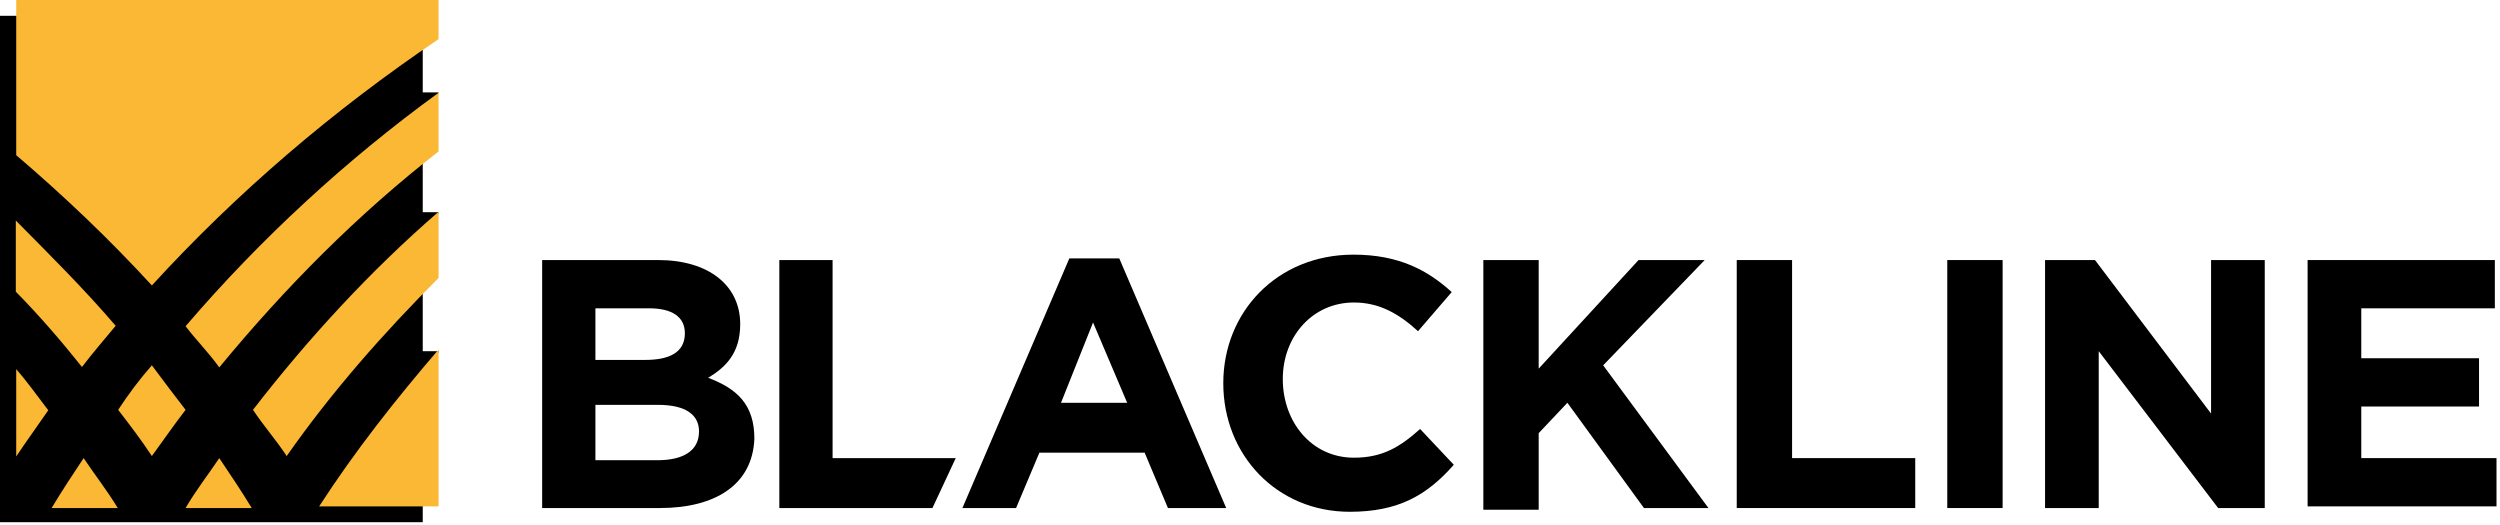
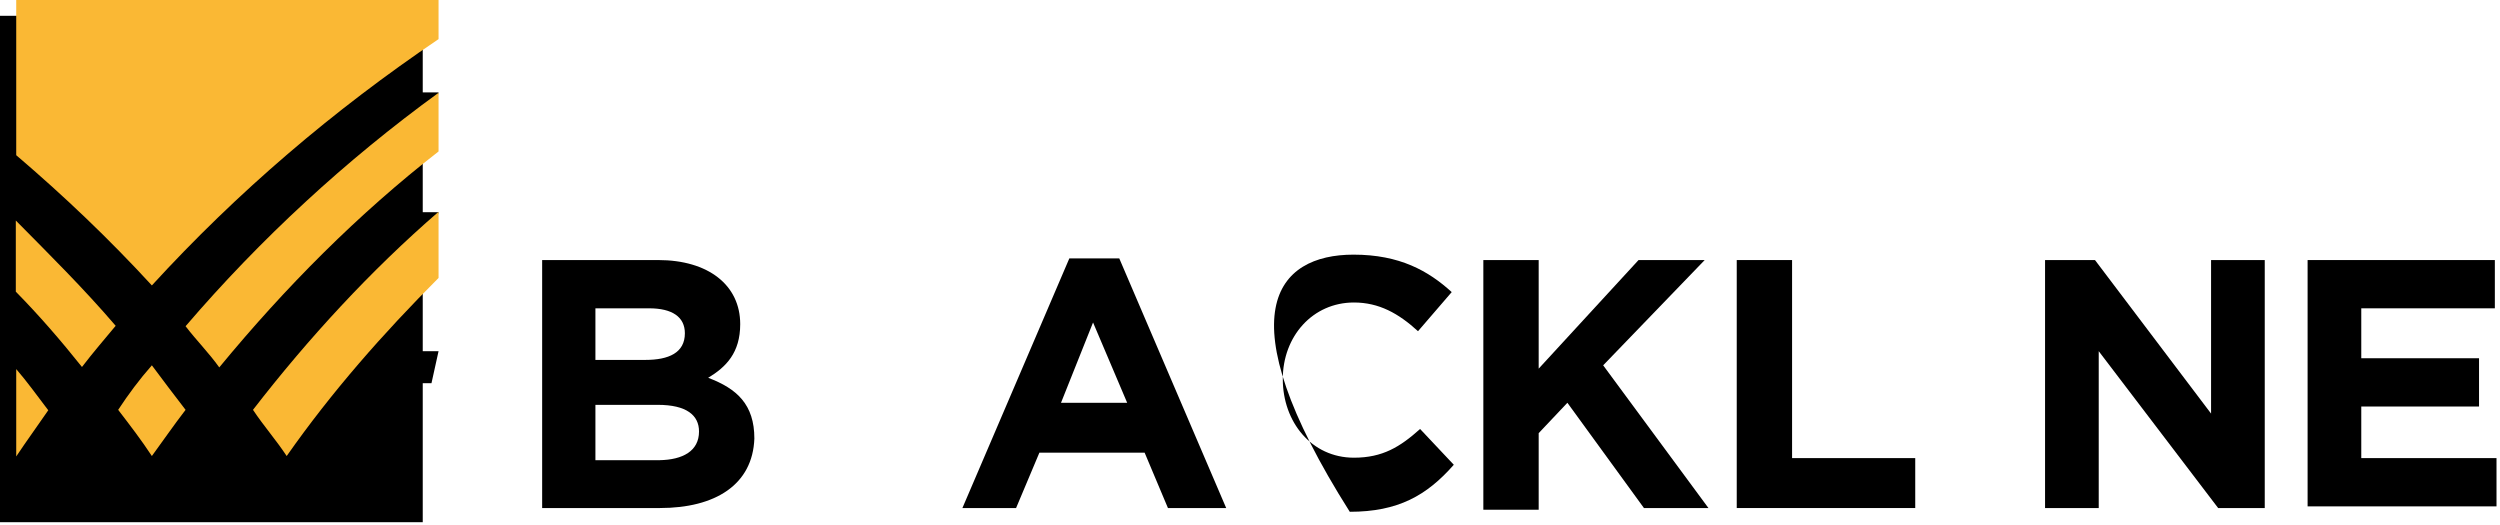
<svg xmlns="http://www.w3.org/2000/svg" width="462" height="97" viewBox="0 0 462 97" fill="none">
  <path d="M121.951 93.885H100.19V48.058H121.643C130.871 48.058 136.791 52.671 136.791 59.899C136.791 65.205 134.177 67.819 130.871 69.818C136.176 71.817 139.406 74.739 139.406 81.044C139.098 89.579 132.178 93.885 121.951 93.885ZM126.565 61.591C126.565 58.592 124.258 56.977 119.952 56.977H110.033V66.512H119.26C123.566 66.512 126.565 65.205 126.565 61.591ZM129.179 79.737C129.179 76.739 126.872 74.816 121.567 74.816H110.033V85.043H121.874C126.18 84.966 129.179 83.351 129.179 79.737Z" fill="black" />
  <path d="M215.836 93.886L211.53 83.659H192.077L187.771 93.886H177.852L197.613 47.751H206.84L226.601 93.886H215.836ZM201.996 59.592L196.075 74.432H208.301L201.996 59.592Z" fill="black" />
-   <path d="M249.439 94.578C235.906 94.578 226.063 84.043 226.063 70.818C226.063 57.669 235.983 47.058 250.131 47.058C258.666 47.058 263.971 50.057 268.277 53.978L262.049 61.206C258.435 57.9 254.821 55.901 250.208 55.901C242.595 55.901 237.059 62.129 237.059 70.049C237.059 77.969 242.365 84.582 250.208 84.582C255.513 84.582 258.743 82.582 262.434 79.276L268.662 85.889C263.664 91.579 258.358 94.578 249.439 94.578Z" fill="black" />
+   <path d="M249.439 94.578C226.063 57.669 235.983 47.058 250.131 47.058C258.666 47.058 263.971 50.057 268.277 53.978L262.049 61.206C258.435 57.9 254.821 55.901 250.208 55.901C242.595 55.901 237.059 62.129 237.059 70.049C237.059 77.969 242.365 84.582 250.208 84.582C255.513 84.582 258.743 82.582 262.434 79.276L268.662 85.889C263.664 91.579 258.358 94.578 249.439 94.578Z" fill="black" />
  <path d="M303.802 93.885L289.653 74.432L284.348 80.045V94.193H274.121V48.058H284.348V68.126L302.802 48.058H315.028L296.266 67.511L315.72 93.885H303.802Z" fill="black" />
  <path d="M320.949 93.885V48.058H331.176V84.658H353.936V93.885H320.949Z" fill="black" />
-   <path d="M359.856 93.885V48.058H370.083V93.885H359.856Z" fill="black" />
  <path d="M409.913 93.885L387.845 64.897V93.885H377.926V48.058H387.153L408.606 76.431V48.058H418.525V93.885H409.913Z" fill="black" />
  <path d="M426.445 93.885V48.058H461.047V56.977H436.364V66.204H458.125V75.124H436.364V84.658H461.354V93.578H426.445V93.885Z" fill="black" />
-   <path d="M176.622 84.658H153.862V48.058H144.02V93.885H172.316L176.622 84.658Z" fill="black" />
  <path d="M79.737 44.751L81.045 39.215H78.123V23.068H79.737L81.045 17.07H78.123V2.922H0V96.5H78.123V70.818H79.737L81.045 64.897H78.123V44.751H79.737Z" fill="black" />
  <path d="M81.044 7.228V0H2.998V28.681C11.918 36.293 20.145 44.136 28.065 52.748C43.828 35.524 61.59 20.377 81.044 7.228Z" fill="#FAB834" />
  <path d="M81.045 51.364V39.138C68.511 49.98 56.978 62.514 46.751 75.739C48.75 78.738 51.057 81.352 52.979 84.274C61.284 72.433 70.818 61.591 81.045 51.364Z" fill="#FAB834" />
  <path d="M34.294 60.284C36.293 62.898 38.6 65.205 40.522 67.896C52.748 53.056 66.204 39.523 81.044 27.989V17.147C63.898 29.604 48.135 44.136 34.294 60.284Z" fill="#FAB834" />
  <path d="M34.294 75.739C32.294 73.124 29.988 70.126 28.065 67.511C25.758 70.126 23.759 72.817 21.837 75.739C24.144 78.737 26.143 81.352 28.065 84.274C29.988 81.659 31.987 78.737 34.294 75.739Z" fill="#FAB834" />
-   <path d="M40.522 84.659C38.523 87.657 36.216 90.579 34.294 93.886H46.52C44.521 90.579 42.521 87.657 40.522 84.659Z" fill="#FAB834" />
-   <path d="M15.455 84.659C13.456 87.657 11.533 90.579 9.534 93.886H21.76C19.761 90.579 17.454 87.657 15.455 84.659Z" fill="#FAB834" />
-   <path d="M58.977 93.578H81.045V64.59C73.125 73.817 65.589 83.352 58.977 93.578Z" fill="#FAB834" />
  <path d="M2.998 84.351C4.997 81.352 6.92 78.738 8.919 75.816C6.92 73.202 4.997 70.51 2.998 68.204V84.351Z" fill="#FAB834" />
  <path d="M15.148 67.819C17.147 65.205 19.454 62.514 21.376 60.207C15.455 53.286 9.15 47.058 2.922 40.753V53.901C7.228 58.284 11.226 62.898 15.148 67.819Z" fill="#FAB834" />
</svg>